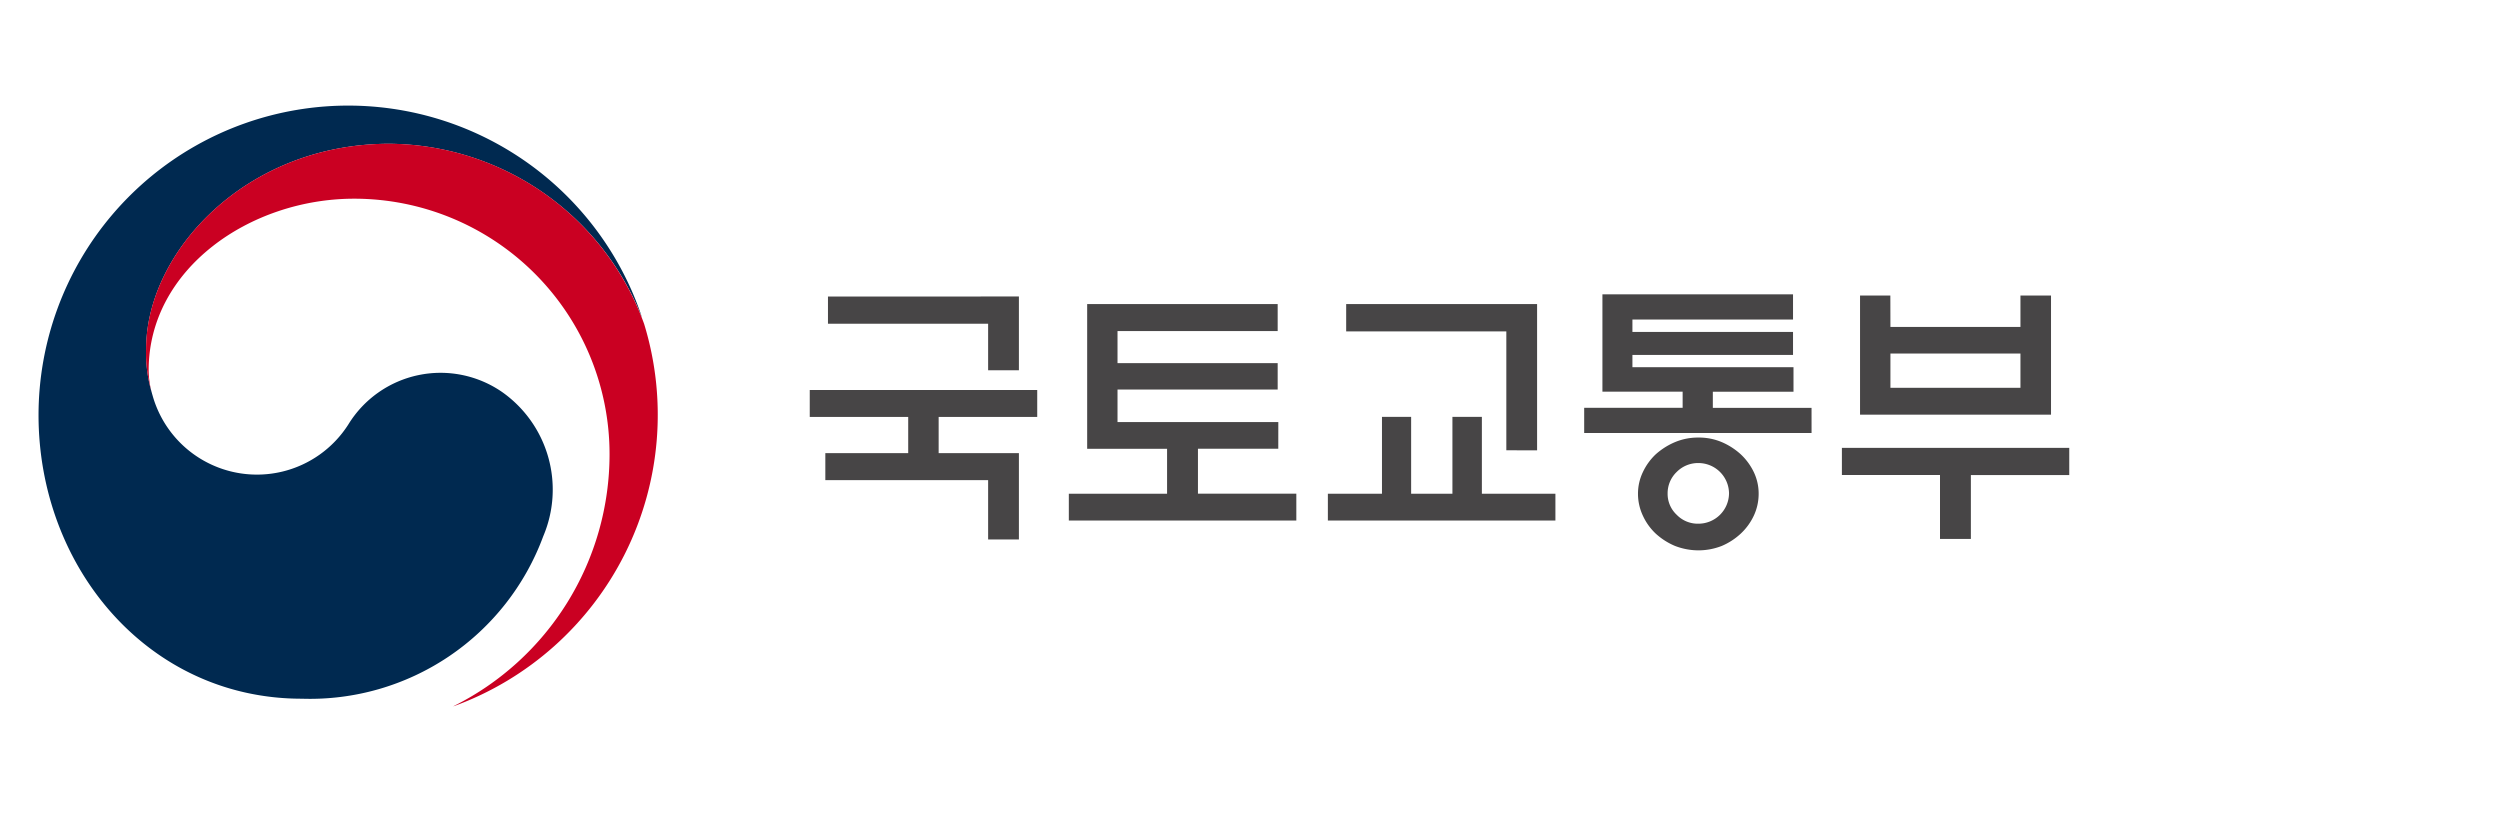
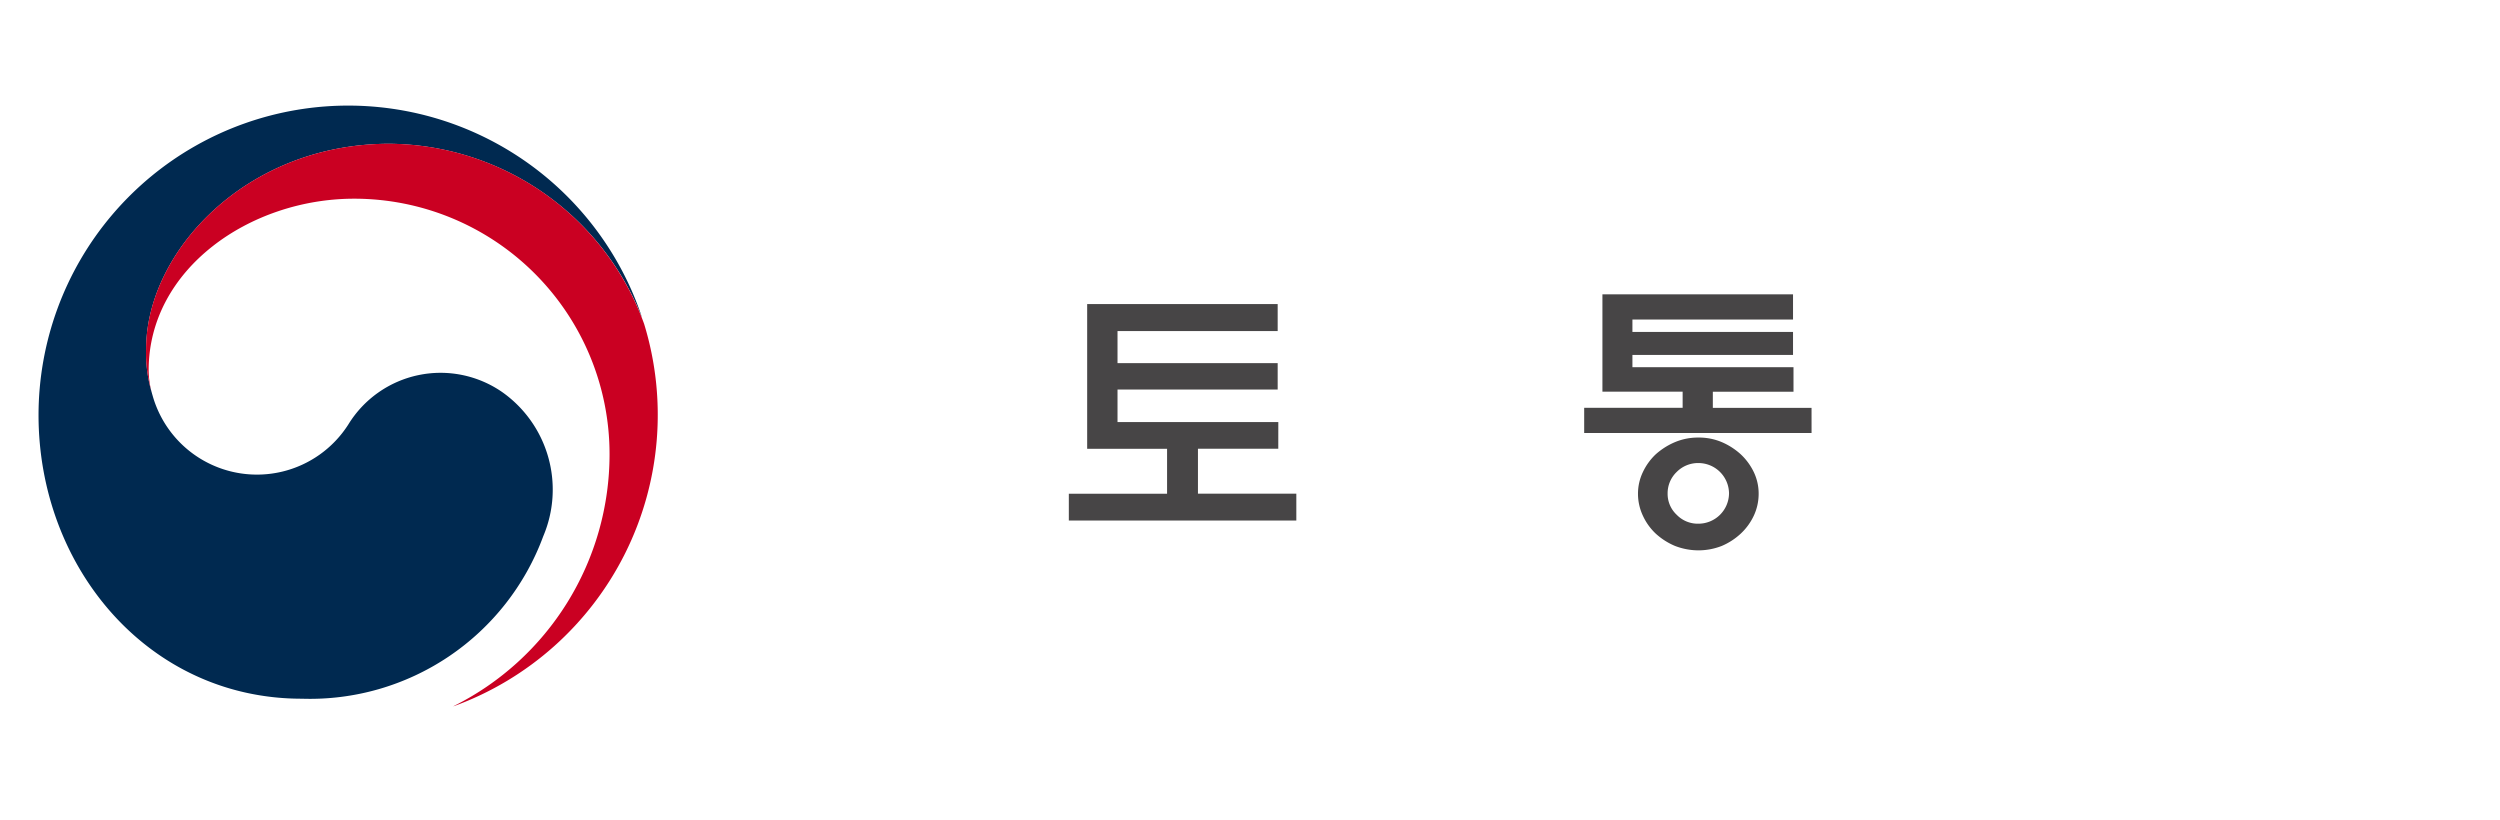
<svg xmlns="http://www.w3.org/2000/svg" width="128" height="42" viewBox="0 0 128 42">
  <g id="그룹_1336" data-name="그룹 1336" transform="translate(-1048 -866)">
    <g id="그룹_1329" data-name="그룹 1329" transform="translate(1049.973 871.401)">
      <path id="패스_10216" data-name="패스 10216" d="M23.75,14.681a5.54,5.54,0,0,0-7.889,1.652A5.549,5.549,0,0,1,5.828,14.808h0a.515.515,0,0,1-.019-.059c0-.019-.011-.04-.017-.067a7.1,7.1,0,0,1-.283-2.211c0-4.967,5.1-10.51,12.457-10.51A14.014,14.014,0,0,1,30.9,10.877c-.016-.052-.031-.107-.051-.17A15.855,15.855,0,0,0,0,15.851c0,7.823,5.643,14.522,13.474,14.522a12.733,12.733,0,0,0,12.367-8.317,6.111,6.111,0,0,0-2.091-7.375" fill="#002950" />
      <path id="패스_10217" data-name="패스 10217" d="M34.383,12.388A13.983,13.983,0,0,0,21.34,3.162c-7.353,0-12.457,5.543-12.457,10.51a7.1,7.1,0,0,0,.283,2.211,4.57,4.57,0,0,1-.15-1.133c0-5.181,5.193-8.774,10.522-8.774A13.079,13.079,0,0,1,32.613,19.05a14.412,14.412,0,0,1-7.987,12.907v.008a15.874,15.874,0,0,0,9.757-19.577" transform="translate(-3.377 -1.204)" fill="#ca0022" />
-       <path id="패스_10218" data-name="패스 10218" d="M74.417,23.8v4.419H72.841V25.183H64.506V23.8h4.243V21.945H63.708V20.567H75.355v1.378H70.308V23.8Zm0-8.021v3.776H72.841V17.175h-8.2V15.783Z" transform="translate(-24.222 -6)" fill="#474546" />
      <path id="패스_10219" data-name="패스 10219" d="M95.831,23.807H91.718v2.3h5.037v1.375H85.107V26.111h5.03v-2.3H86.046V16.4H95.8v1.382H87.6v1.641H95.8v1.352H87.6v1.667h8.233Z" transform="translate(-32.356 -6.233)" fill="#474546" />
-       <path id="패스_10220" data-name="패스 10220" d="M109.278,26.111V22.177h1.493v3.933h2.114V22.177h1.508v3.933h3.765v1.375h-11.65V26.111Zm6.367-2.225V17.8h-8.2V16.4h9.775v7.49Z" transform="translate(-40.494 -6.233)" fill="#474546" />
      <path id="패스_10221" data-name="패스 10221" d="M139.325,22.7H127.683V21.408h5.041v-.826h-4.107V15.6h9.759v1.29h-8.223v.633h8.223V18.7h-8.223v.63H138.4v1.255H134.27v.826h5.054Zm-2.709,3.11a2.647,2.647,0,0,1-.252,1.13,2.986,2.986,0,0,1-.661.907,3.34,3.34,0,0,1-.976.634,3.275,3.275,0,0,1-1.193.226,3.332,3.332,0,0,1-1.2-.226,3.415,3.415,0,0,1-.991-.634,2.937,2.937,0,0,1-.651-.907,2.649,2.649,0,0,1-.254-1.13,2.557,2.557,0,0,1,.254-1.117,3.016,3.016,0,0,1,.651-.9,3.548,3.548,0,0,1,.991-.628,3.037,3.037,0,0,1,1.2-.233,2.986,2.986,0,0,1,1.193.233,3.468,3.468,0,0,1,.976.628,3.068,3.068,0,0,1,.661.9,2.554,2.554,0,0,1,.252,1.117m-1.517-.014a1.568,1.568,0,0,0-1.564-1.559,1.539,1.539,0,0,0-1.115.456,1.508,1.508,0,0,0-.465,1.1,1.465,1.465,0,0,0,.465,1.093,1.5,1.5,0,0,0,1.115.456,1.567,1.567,0,0,0,1.564-1.548" transform="translate(-48.546 -5.93)" fill="#474546" />
-       <path id="패스_10222" data-name="패스 10222" d="M148.971,23.5h11.641v1.393h-5.037v3.268h-1.581V24.888h-5.023Zm2.485-6.193h6.657V15.7h1.565v6.1H149.9V15.7h1.552Zm6.657,1.363h-6.657v1.753h6.657Z" transform="translate(-56.639 -5.969)" fill="#474546" />
    </g>
-     <rect id="사각형_1401" data-name="사각형 1401" width="128" height="42" transform="translate(1048 866)" fill="none" />
  </g>
</svg>